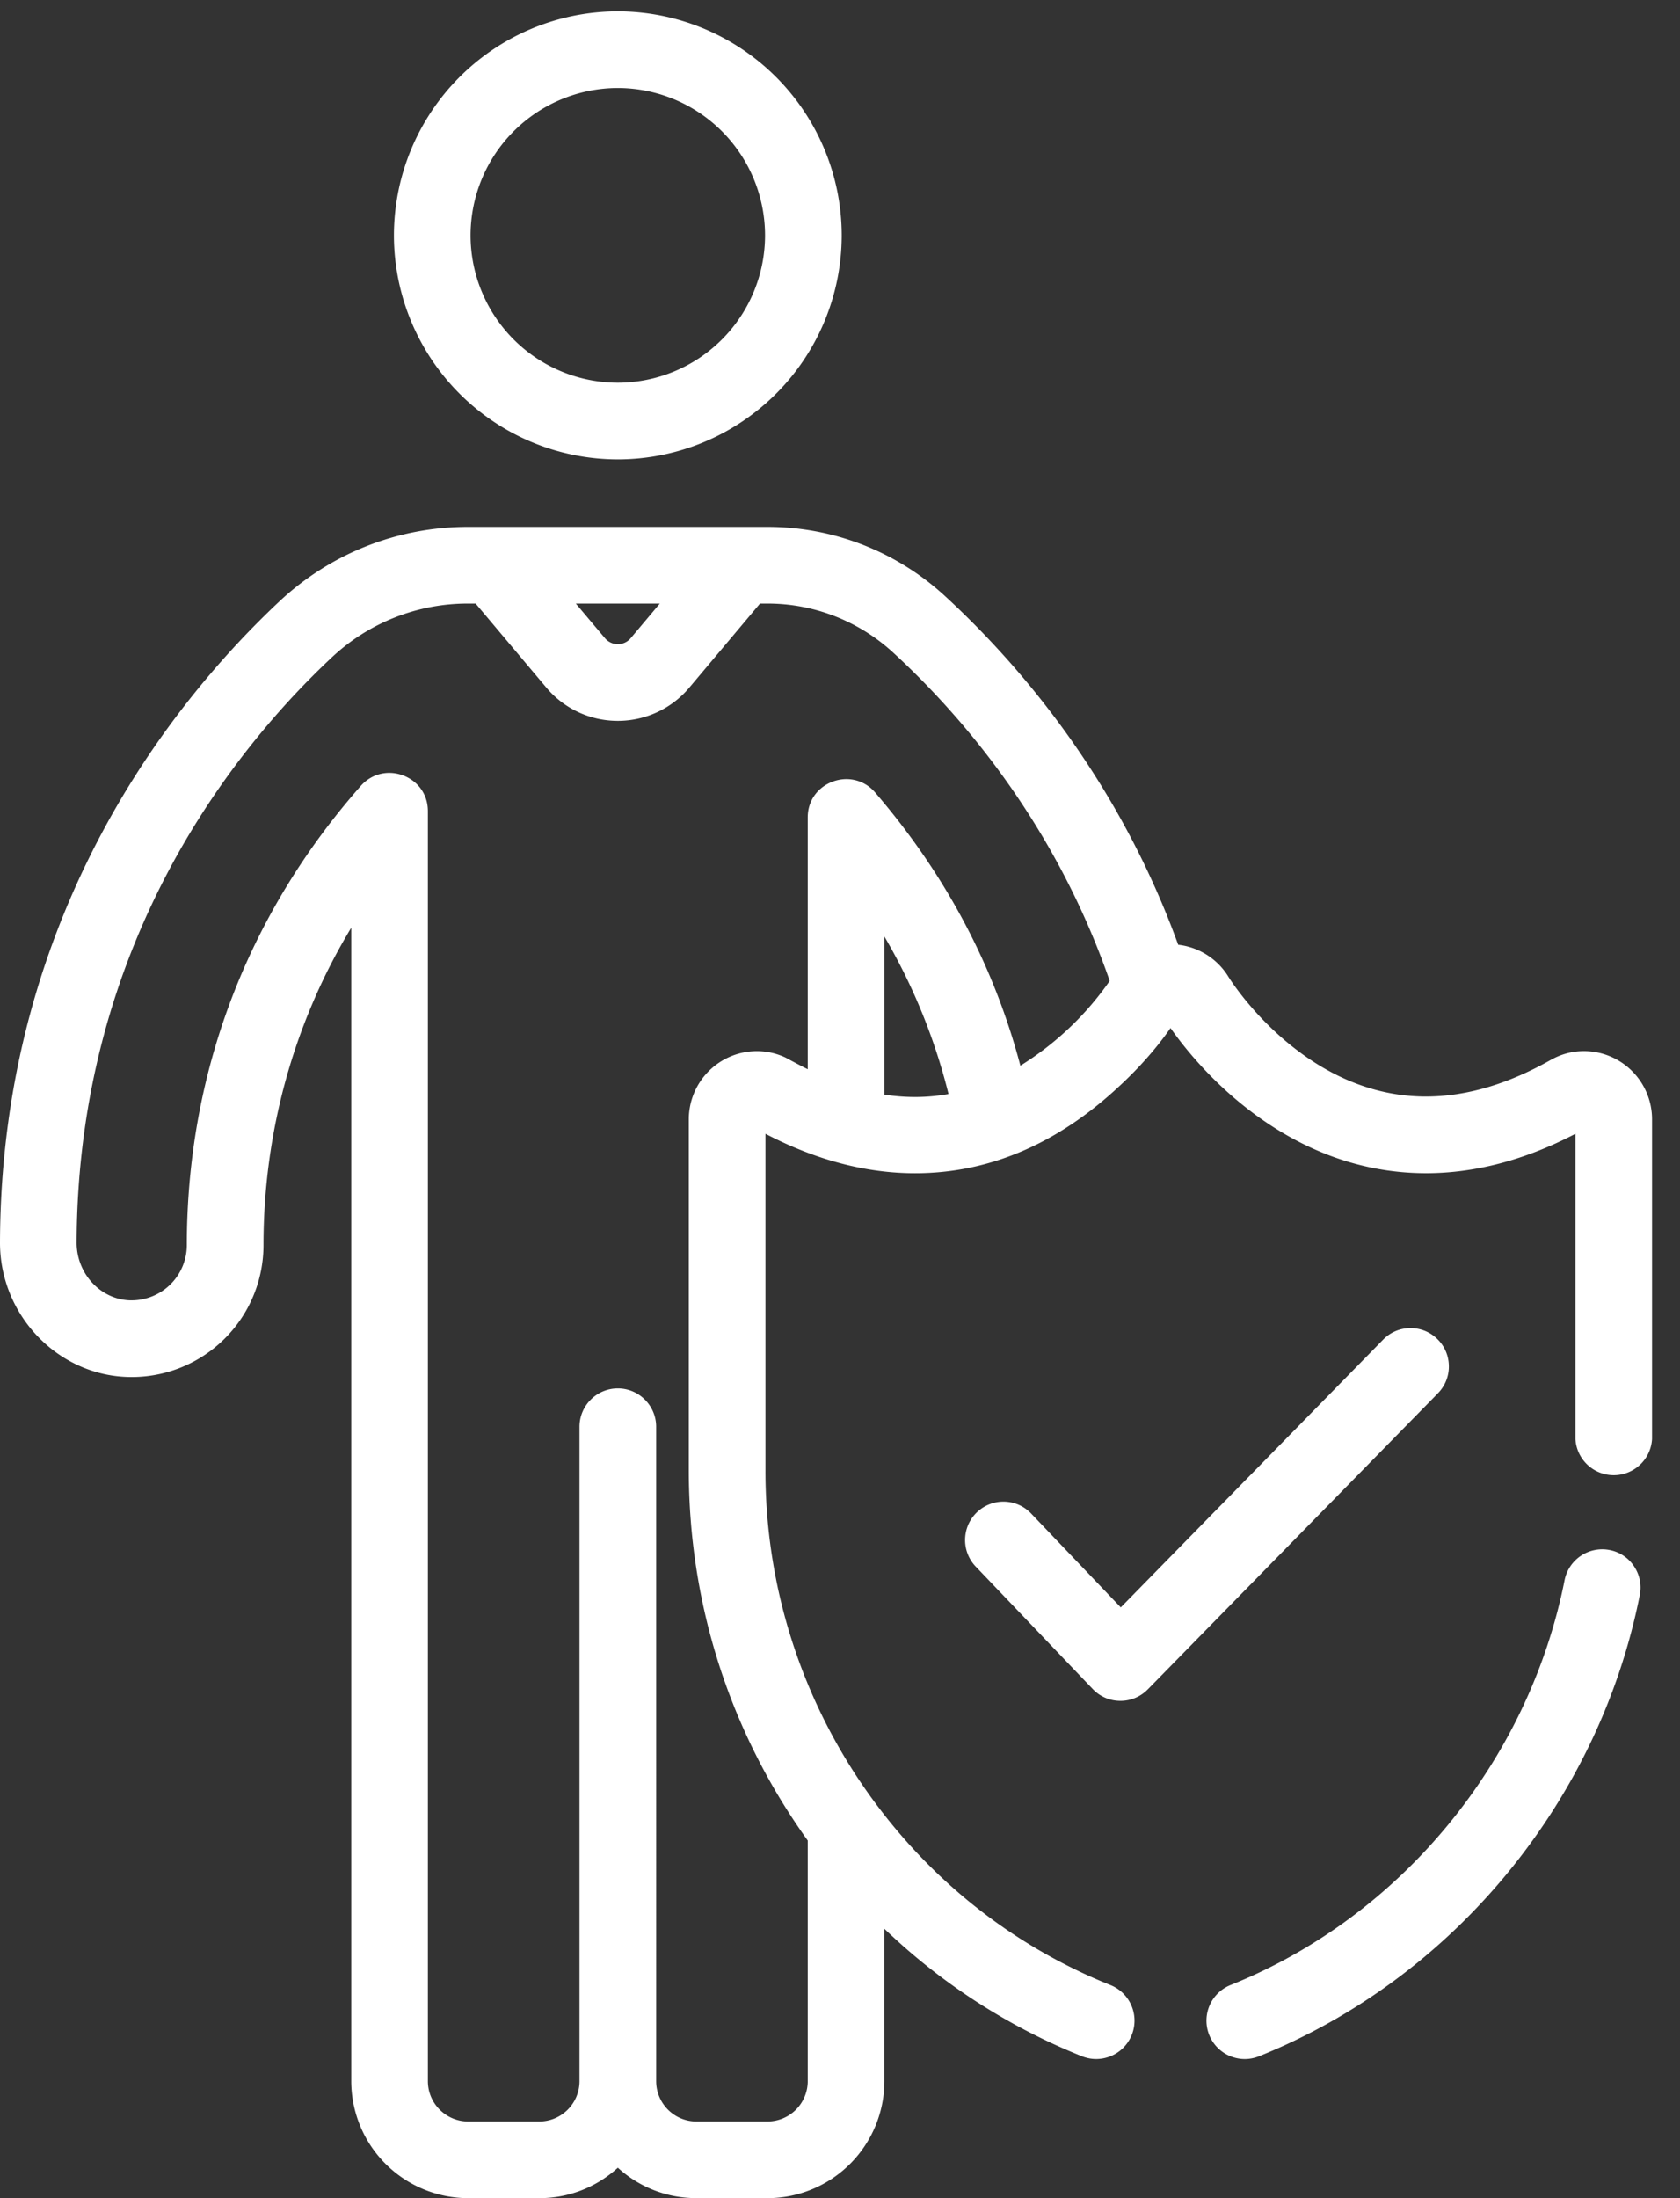
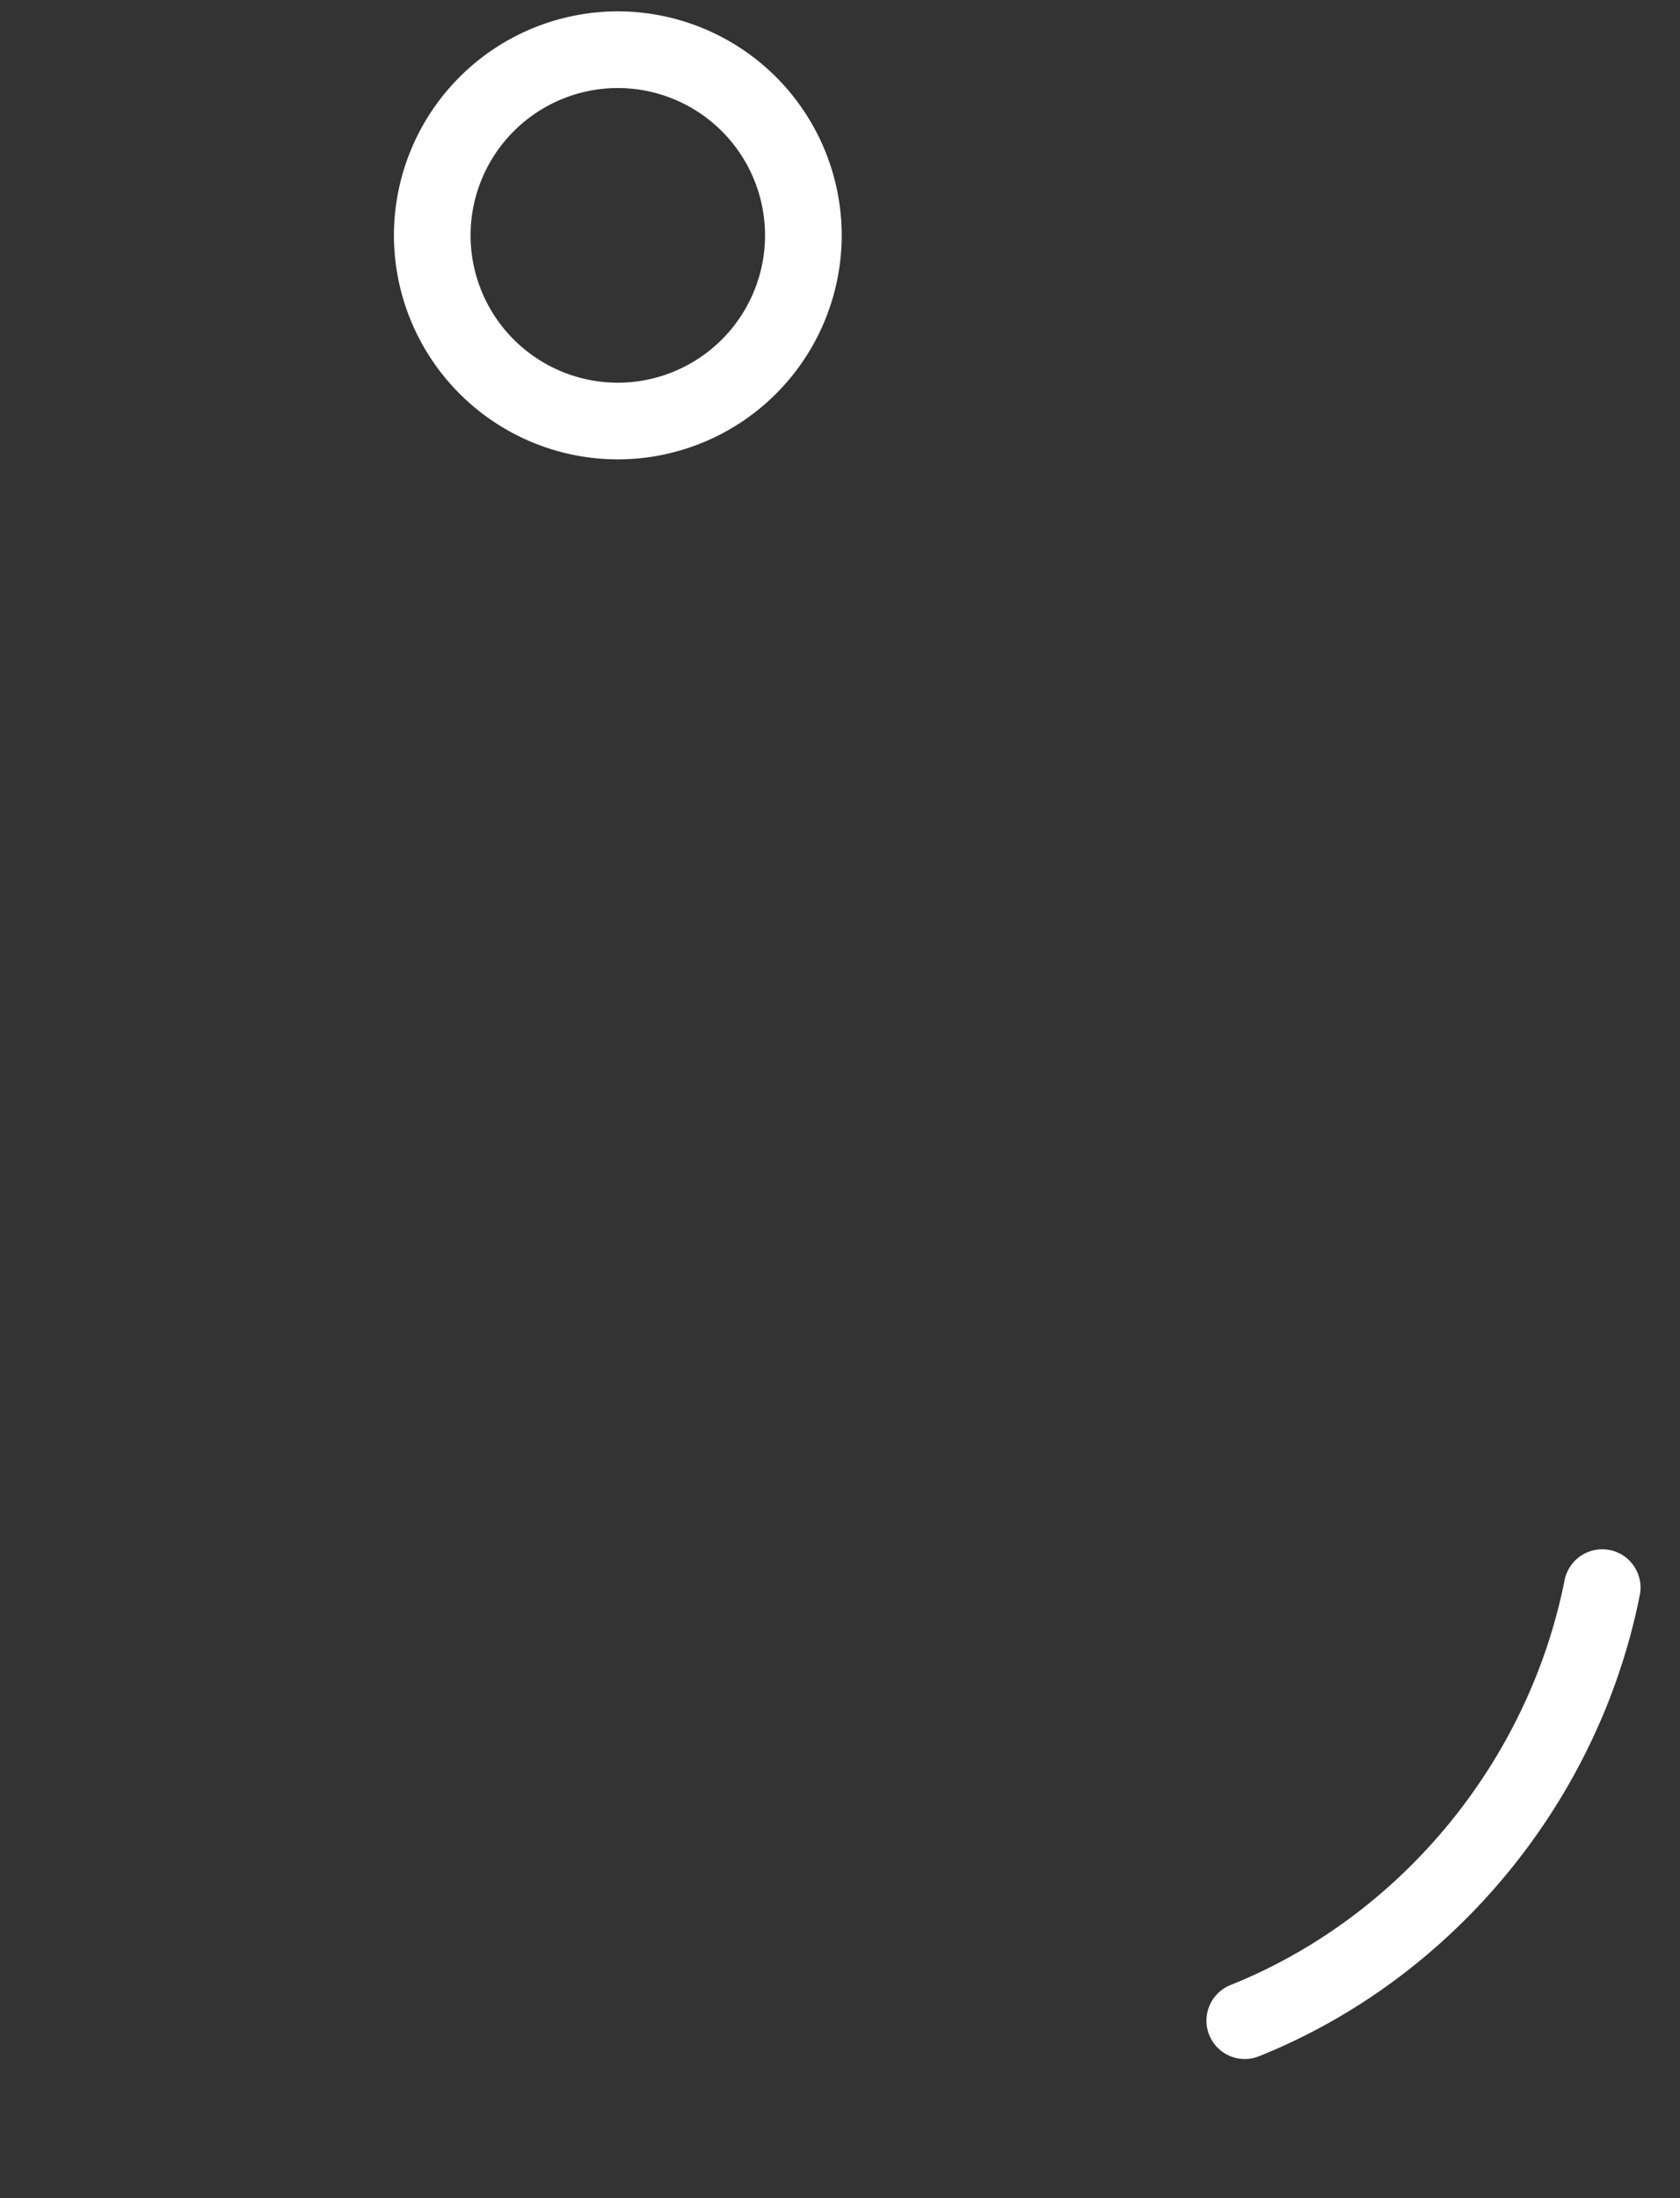
<svg xmlns="http://www.w3.org/2000/svg" width="52" height="68" viewBox="0 0 52 68">
  <rect x="0" y="0" width="52" height="68" fill="#333333" stroke="none" />
  <g>
    <g>
      <g>
        <g>
          <path fill="#fff" d="M23.68 7.281a4.562 4.562 0 0 1-4.557 4.558 4.562 4.562 0 0 1-4.558-4.558 4.563 4.563 0 0 1 4.558-4.558 4.563 4.563 0 0 1 4.557 4.558zm2.373 0a6.938 6.938 0 0 0-6.93-6.93 6.938 6.938 0 0 0-6.93 6.93 6.938 6.938 0 0 0 6.93 6.93 6.937 6.937 0 0 0 6.93-6.93z" />
        </g>
      </g>
      <g>
        <g>
-           <path fill="#fff" d="M34.68 52.616c-.328 0-.632-.13-.858-.367l-3.624-3.79a1.188 1.188 0 0 1 .857-2.006c.328 0 .633.13.859.366l2.776 2.906 8.123-8.285c.225-.23.526-.356.847-.356.313 0 .608.121.83.34.227.221.353.518.356.834.004.317-.117.616-.339.843l-8.981 9.16c-.225.229-.526.355-.847.355z" />
-         </g>
+           </g>
      </g>
      <g>
        <g>
          <path fill="#fff" d="M38.528 63.696a1.187 1.187 0 0 1-.442-2.288C43.35 59.3 47.312 54.5 48.428 48.882a1.189 1.189 0 0 1 1.395-.932c.311.061.58.24.755.504.176.264.24.58.177.89-1.27 6.396-5.787 11.862-11.788 14.267a1.18 1.18 0 0 1-.44.085z" />
        </g>
      </g>
      <g>
        <g>
-           <path fill="#fff" d="M17.823 18.671h2.6l-.9 1.07a.521.521 0 0 1-.799 0zm9.552 10.302a18.419 18.419 0 0 1 1.984 4.87 5.79 5.79 0 0 1-1.037.093c-.31 0-.628-.025-.947-.074zM19.124 42.95c-.655 0-1.187.533-1.187 1.187v20.245c0 .687-.559 1.246-1.246 1.246h-2.2c-.688 0-1.247-.56-1.247-1.246V25.096c0-.743-.608-1.187-1.196-1.187-.338 0-.65.143-.88.402-3.522 3.993-5.385 8.906-5.385 14.21a1.71 1.71 0 0 1-1.711 1.705h-.043c-.917-.025-1.66-.827-1.657-1.788.029-9.34 4.96-15.35 7.897-18.1a6.151 6.151 0 0 1 4.222-1.667h.231l2.188 2.599a2.886 2.886 0 0 0 2.213 1.03c.856 0 1.663-.376 2.214-1.03l2.187-2.599h.231c1.448 0 2.833.542 3.9 1.525 2.129 1.96 5.011 5.307 6.693 10.148a9.407 9.407 0 0 1-2.765 2.623c-.815-3.09-2.327-5.933-4.496-8.452a1.16 1.16 0 0 0-.888-.413c-.589 0-1.198.445-1.198 1.188v7.787c-.185-.093-.4-.205-.64-.336l-.043-.023a2.079 2.079 0 0 0-.891-.201 2.11 2.11 0 0 0-2.107 2.108v10.851c0 4.145 1.273 8.107 3.681 11.461v7.48a1.248 1.248 0 0 1-1.245 1.211h-2.2c-.687 0-1.246-.56-1.246-1.246V44.137c0-.654-.533-1.187-1.186-1.187zM23.756 68a3.623 3.623 0 0 0 3.618-3.619v-4.714a19.056 19.056 0 0 0 6.114 3.943 1.186 1.186 0 0 0 .883-2.202c-3.114-1.247-5.773-3.395-7.69-6.21a17.204 17.204 0 0 1-2.988-9.723V35.074c1.555.81 3.11 1.22 4.63 1.22 2.28 0 4.404-.903 6.31-2.682.62-.57 1.177-1.202 1.597-1.81.474.676 1.6 2.095 3.341 3.163 1.436.881 2.974 1.328 4.572 1.328 1.514 0 3.068-.41 4.62-1.219v9.442a1.188 1.188 0 0 0 2.372 0v-9.891a2.11 2.11 0 0 0-2.107-2.109c-.362 0-.71.093-1.032.275-1.327.75-2.625 1.13-3.86 1.13-1.149 0-2.267-.33-3.325-.978-1.76-1.08-2.746-2.658-2.787-2.724a2.1 2.1 0 0 0-1.556-.993c-1.863-5.134-4.942-8.691-7.206-10.776a8.11 8.11 0 0 0-5.506-2.151H14.49a8.52 8.52 0 0 0-5.843 2.306C5.431 21.62.031 28.202 0 38.431c-.007 2.237 1.77 4.106 3.963 4.166a4.08 4.08 0 0 0 4.193-4.076c0-3.5.937-6.88 2.716-9.822V64.38a3.624 3.624 0 0 0 3.62 3.62h2.199c.909 0 1.765-.334 2.433-.942a3.59 3.59 0 0 0 2.433.941z" />
-         </g>
+           </g>
      </g>
    </g>
  </g>
</svg>